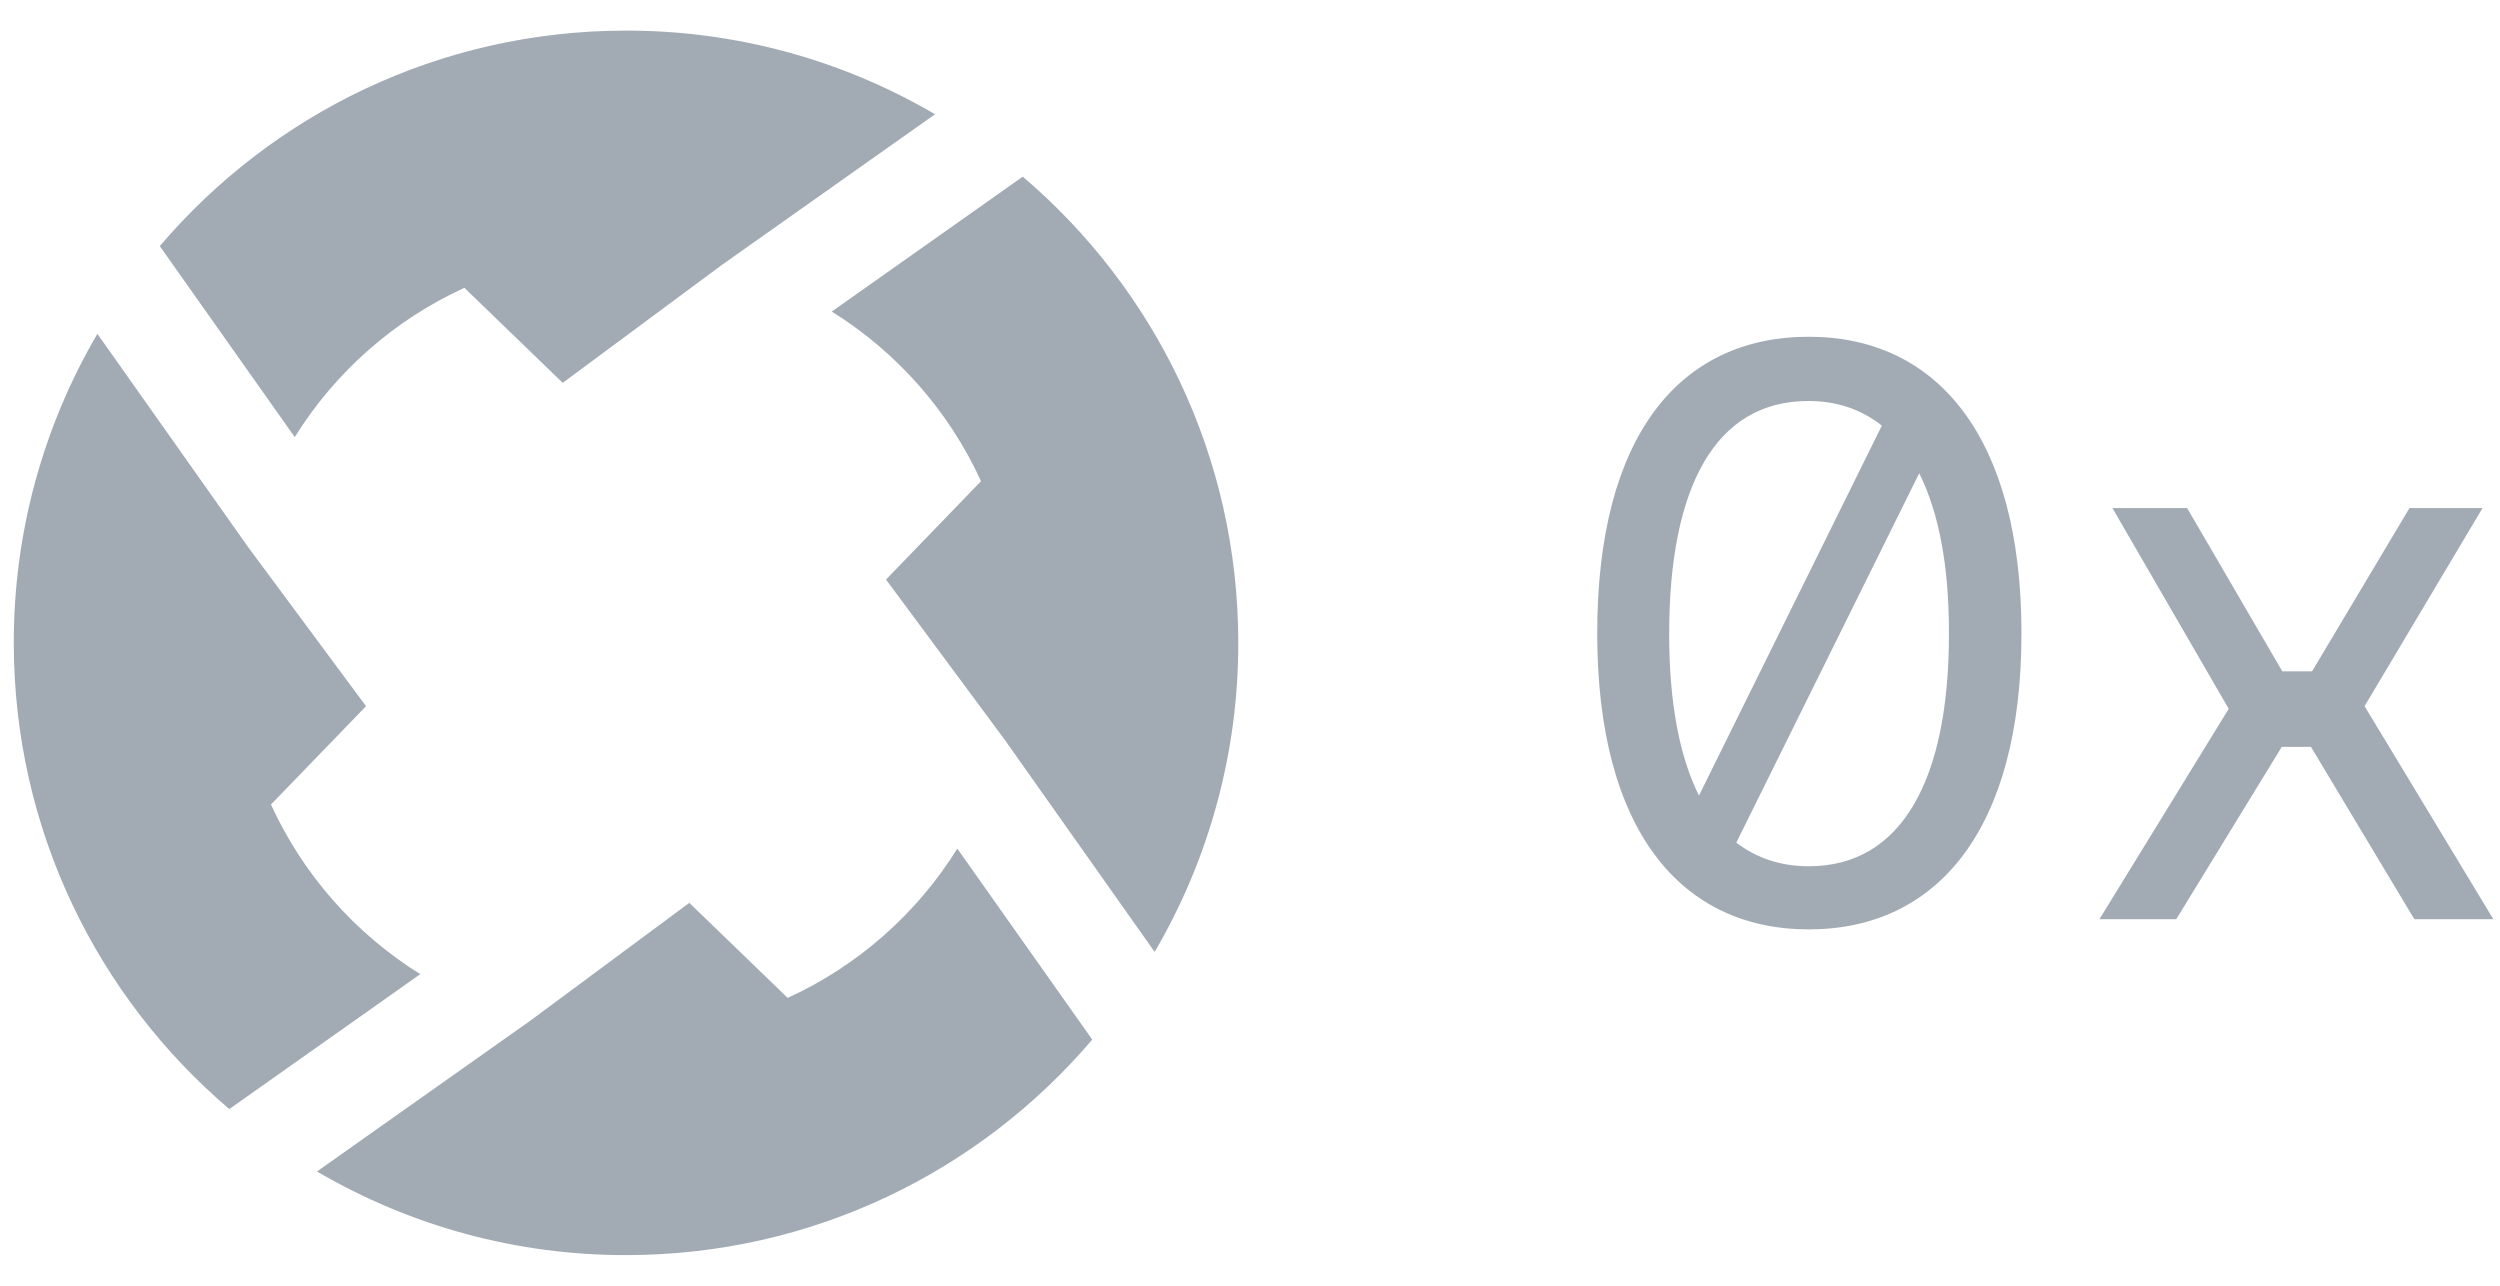
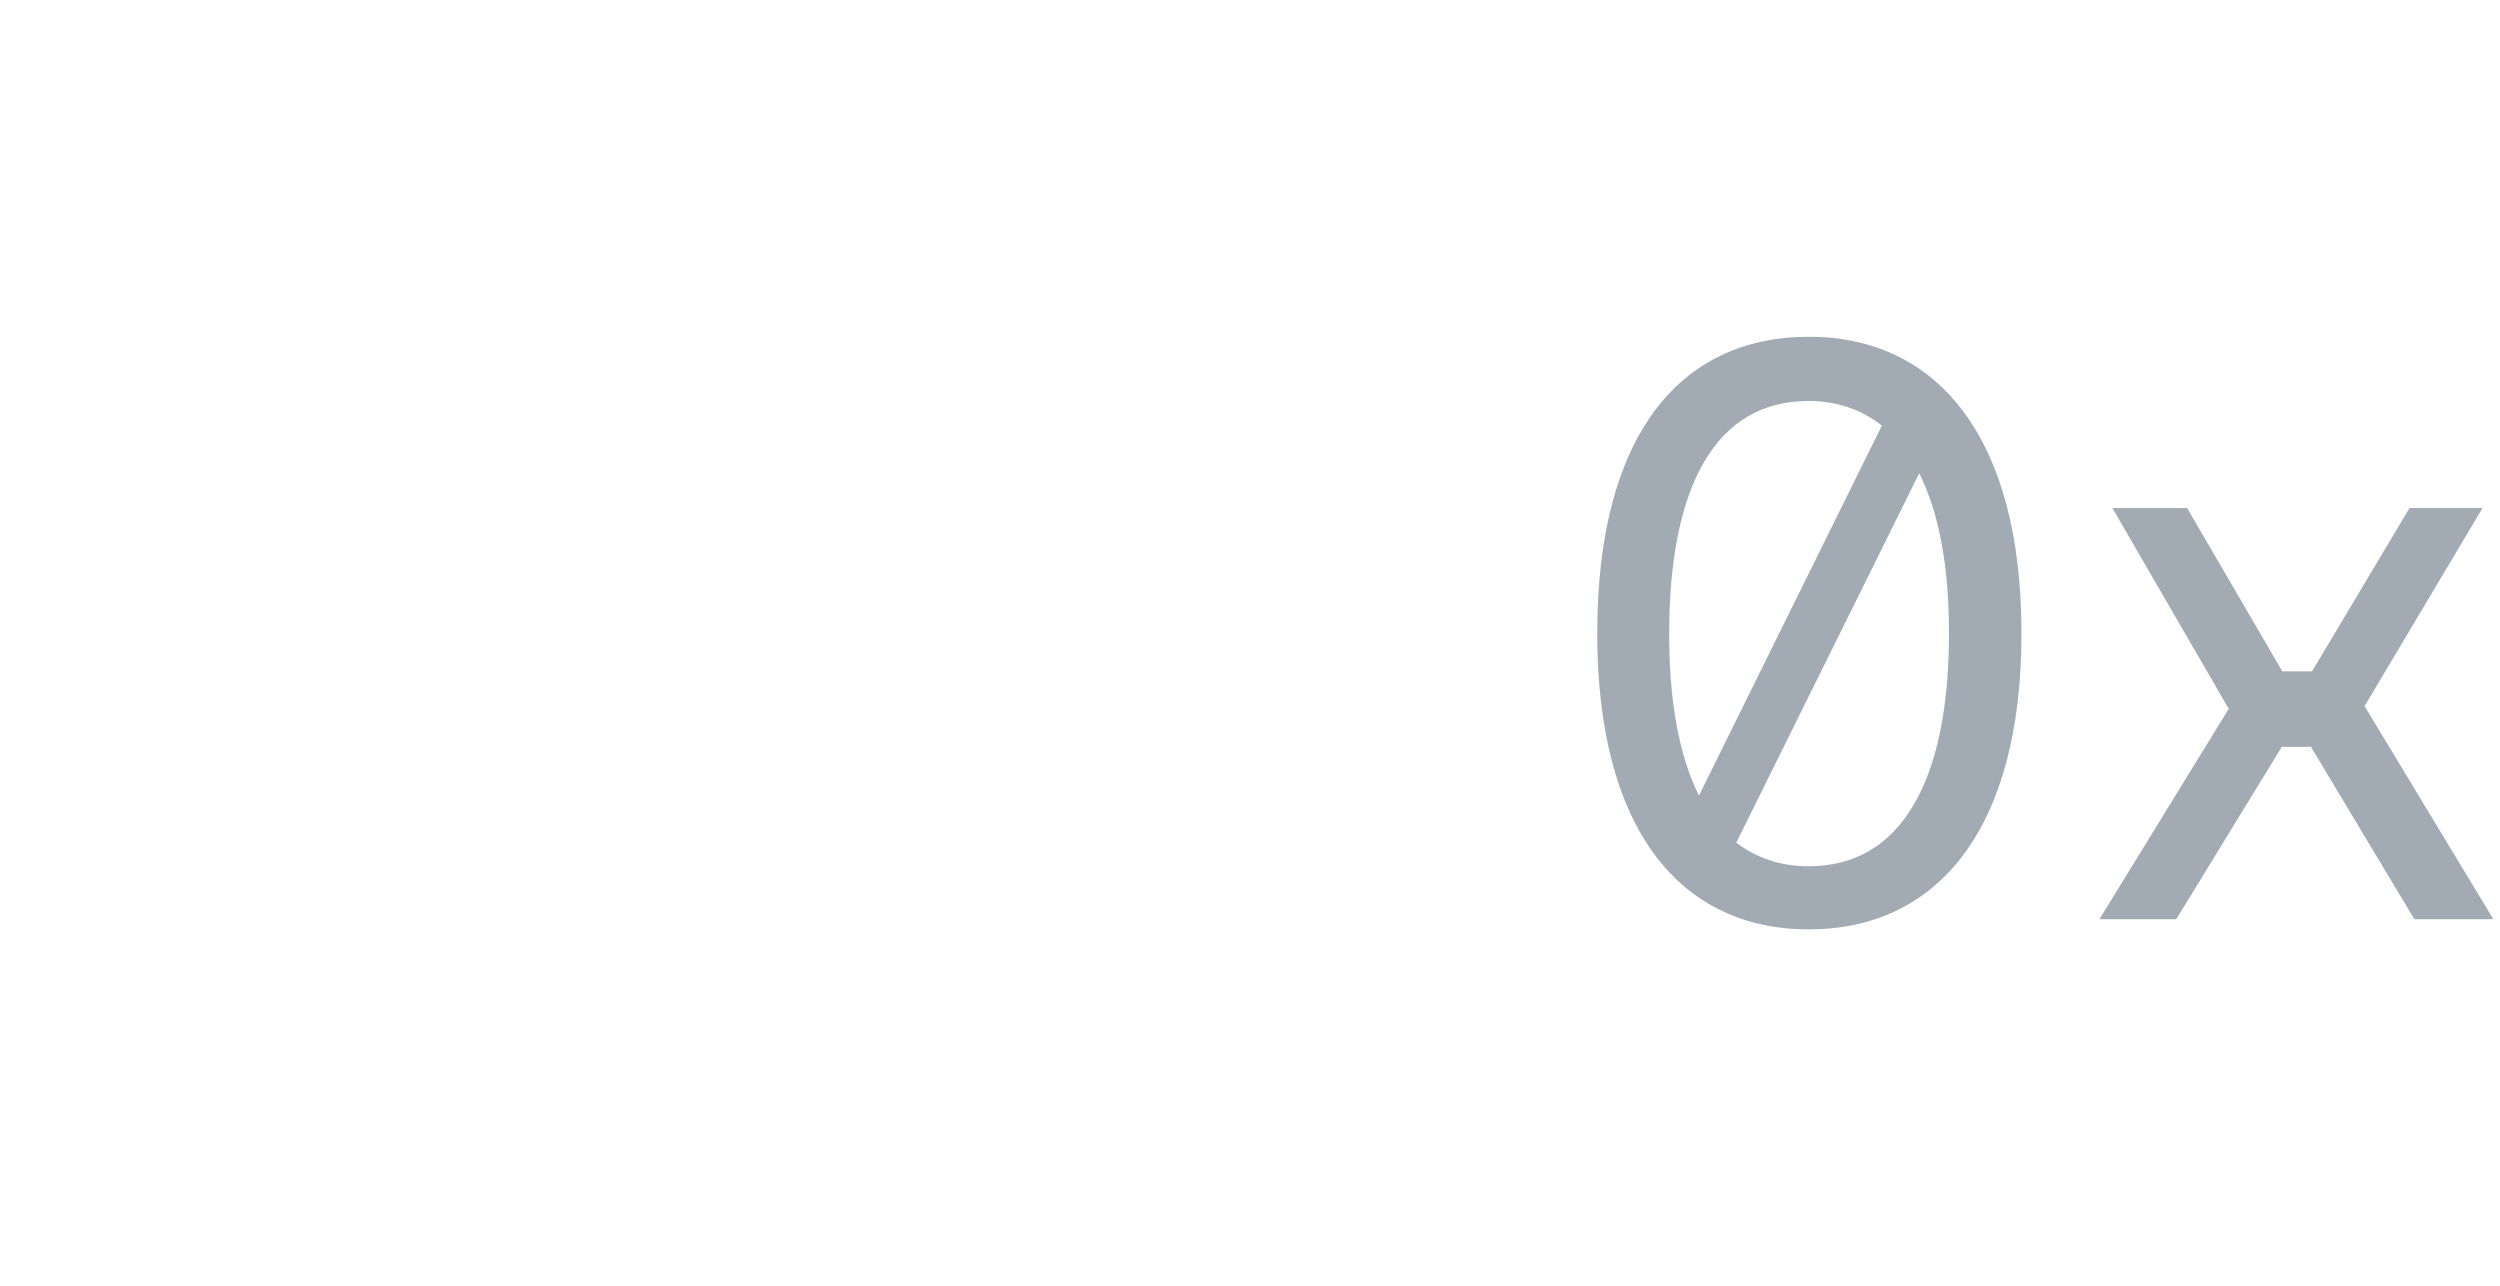
<svg xmlns="http://www.w3.org/2000/svg" width="70" height="36" viewBox="0 0 70 36" fill="none">
  <g clip-path="url(#clip0_2465_21028)">
-     <path d="M7.587 22.526L10.249 19.773L6.94 15.308L2.727 9.347C1.19 11.971 0.381 14.959 0.386 18C0.386 23.229 2.727 27.91 6.42 31.054L11.768 27.276C9.938 26.138 8.484 24.486 7.587 22.527V22.526ZM13.003 8.059L15.756 10.72L20.221 7.412L26.181 3.199C23.558 1.661 20.57 0.853 17.529 0.857C12.3 0.857 7.618 3.199 4.474 6.891L8.253 12.239C9.391 10.409 11.043 8.956 13.002 8.059H13.003ZM24.808 16.227L28.117 20.692L32.33 26.653C33.868 24.029 34.676 21.041 34.672 18C34.672 12.771 32.33 8.09 28.637 4.946L23.289 8.724C25.118 9.862 26.572 11.514 27.469 13.473L24.808 16.227H24.808ZM30.583 29.109L26.805 23.761C25.666 25.591 24.015 27.045 22.055 27.941L19.301 25.28L14.836 28.588L8.876 32.801C11.5 34.339 14.487 35.148 17.529 35.143C22.757 35.143 27.439 32.801 30.583 29.109Z" fill="#A2ABB4" />
    <path fill-rule="evenodd" clip-rule="evenodd" d="M44.722 17.733C44.722 12.187 47.04 9.429 50.647 9.429C54.238 9.429 56.601 12.231 56.601 17.733C56.601 23.235 54.237 26.023 50.647 26.023C47.055 26.023 44.722 23.235 44.722 17.733ZM50.631 11.228C48.026 11.228 46.737 13.641 46.737 17.748C46.737 19.682 47.025 21.181 47.571 22.276L52.692 11.917C52.1 11.452 51.419 11.228 50.631 11.228ZM48.616 23.595C49.192 24.029 49.859 24.255 50.647 24.255C53.252 24.255 54.571 21.826 54.571 17.749C54.571 15.86 54.298 14.375 53.738 13.251L48.616 23.595ZM69.511 14.226L66.208 19.772L69.814 25.738H67.602L64.707 20.912H63.89L60.935 25.738H58.784L62.404 19.847L59.147 14.225H61.239L63.904 18.797H64.738L67.466 14.225H69.511V14.226Z" fill="#A2ABB4" />
  </g>
  <defs>
    <clipPath id="clip0_2465_21028">
      <rect width="69.429" height="34.286" fill="white" transform="translate(0.386 0.857)" />
    </clipPath>
  </defs>
</svg>